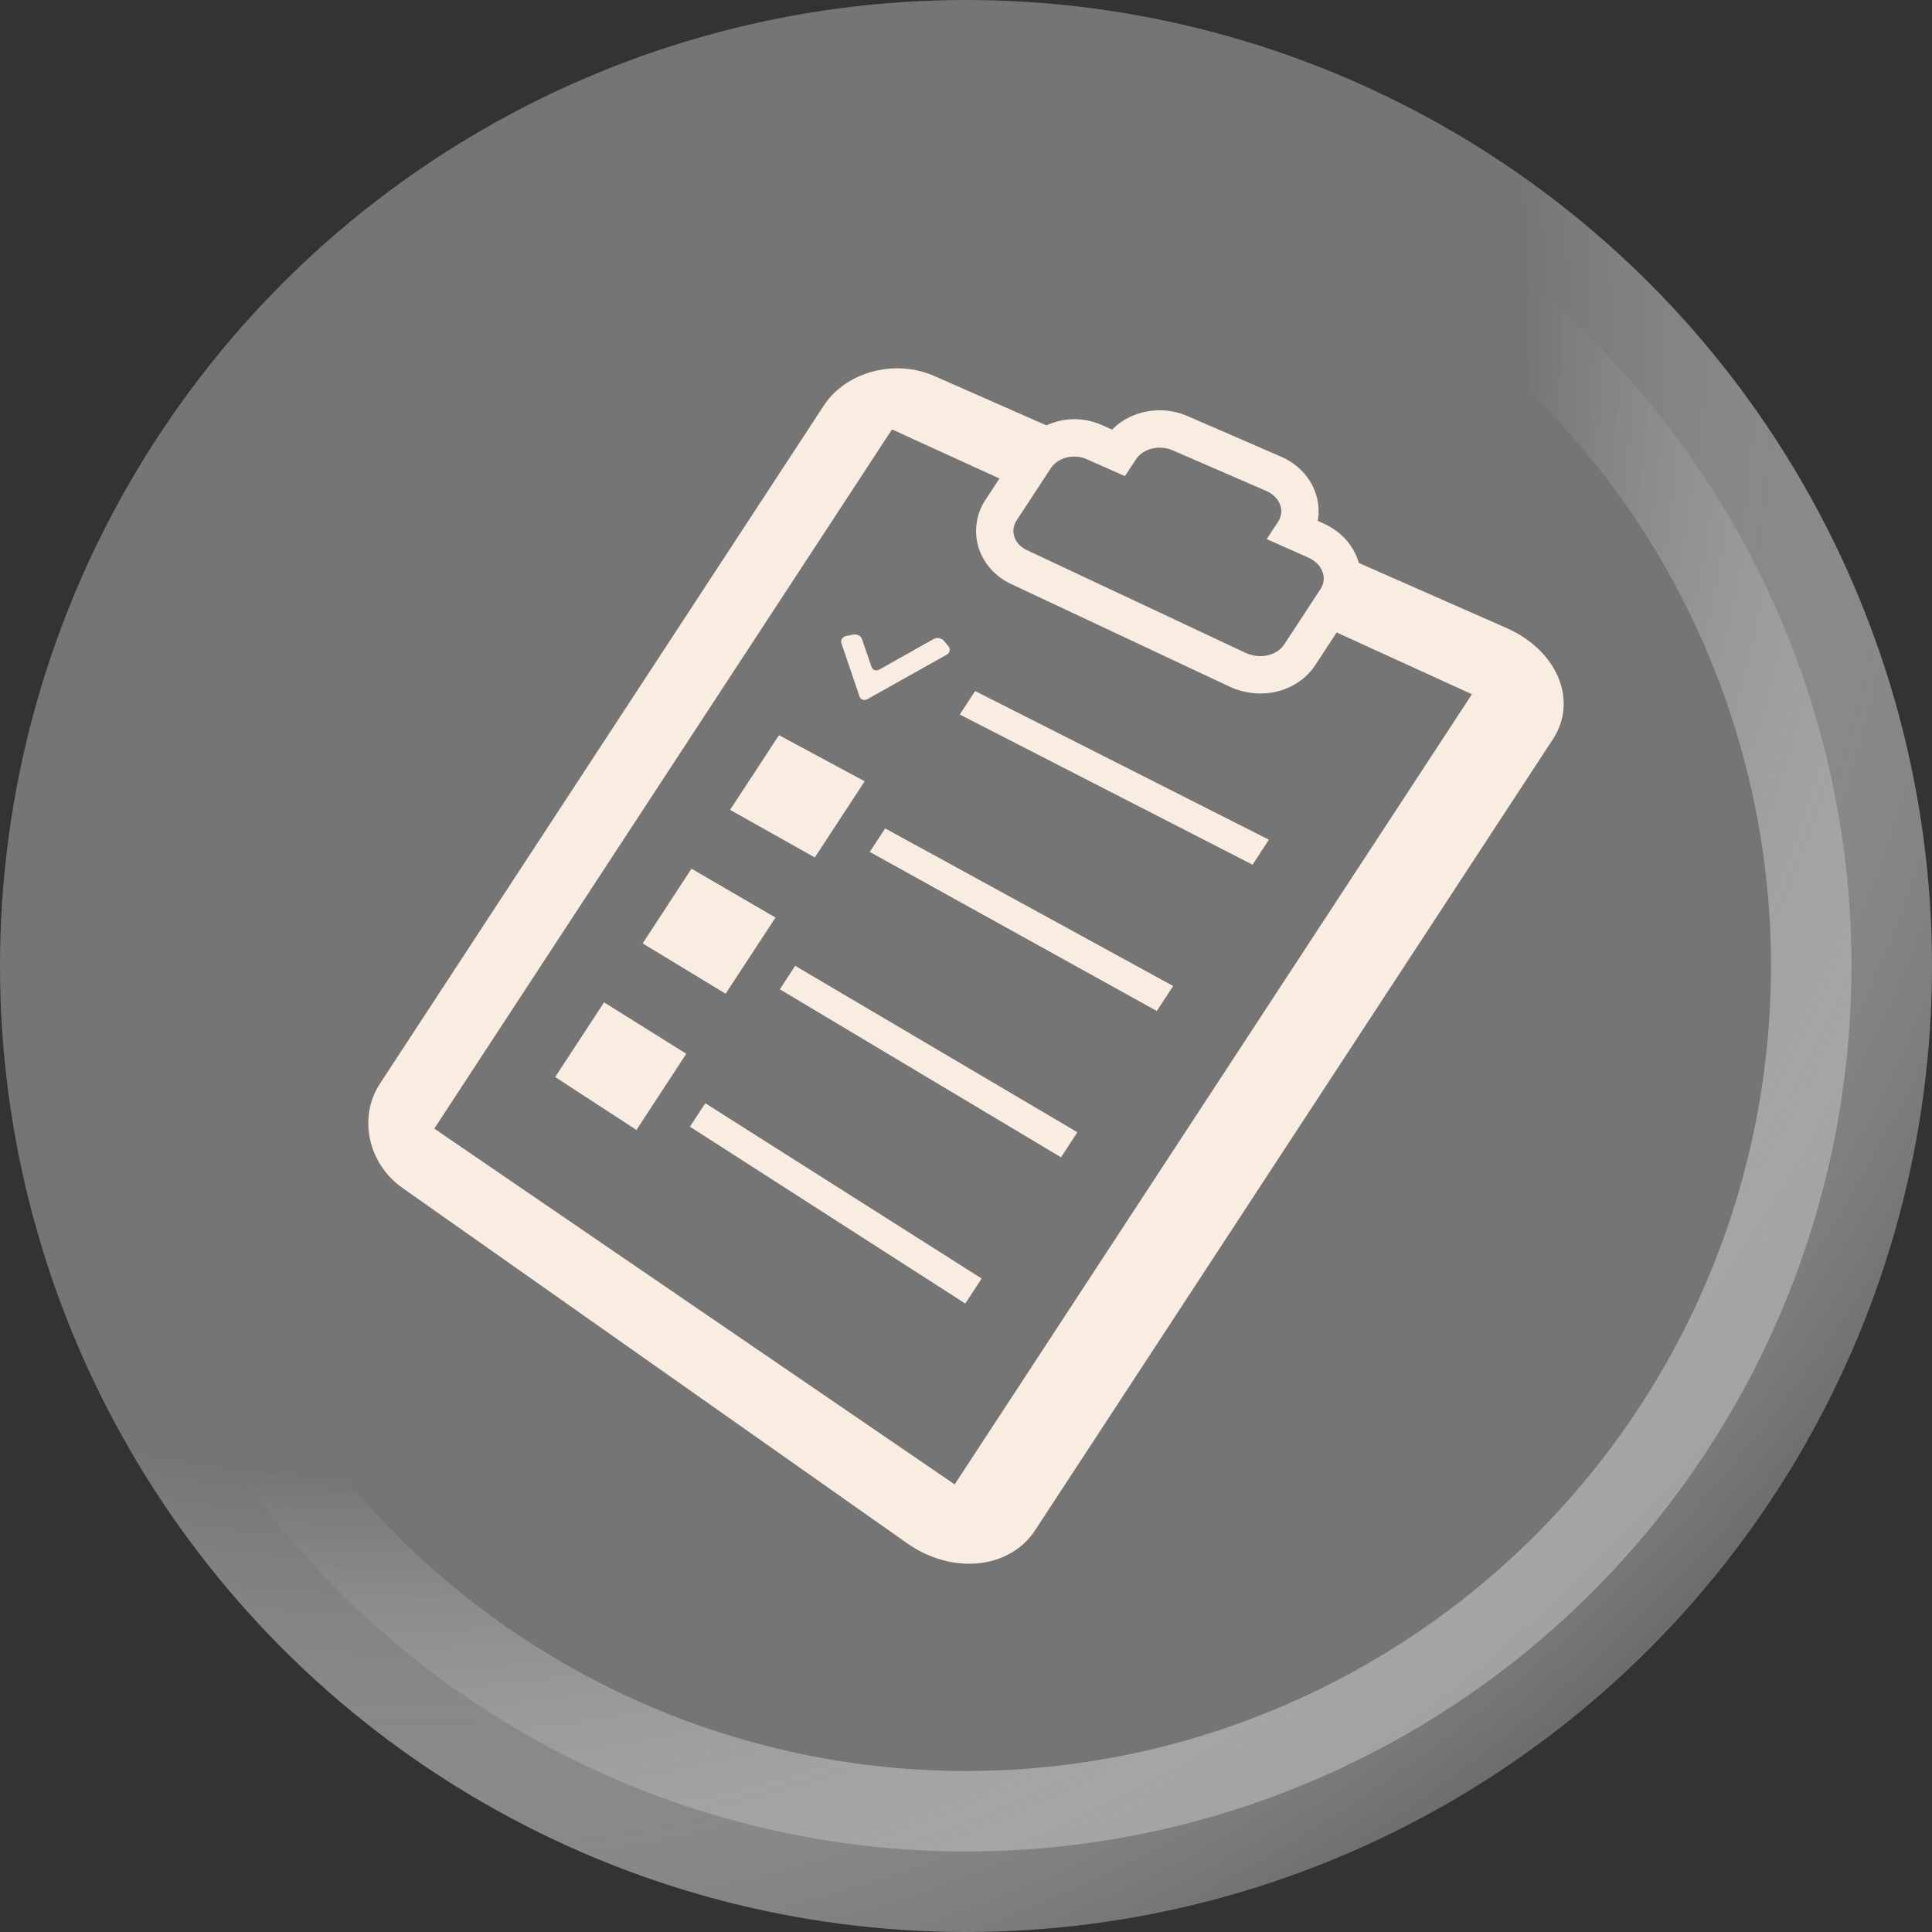
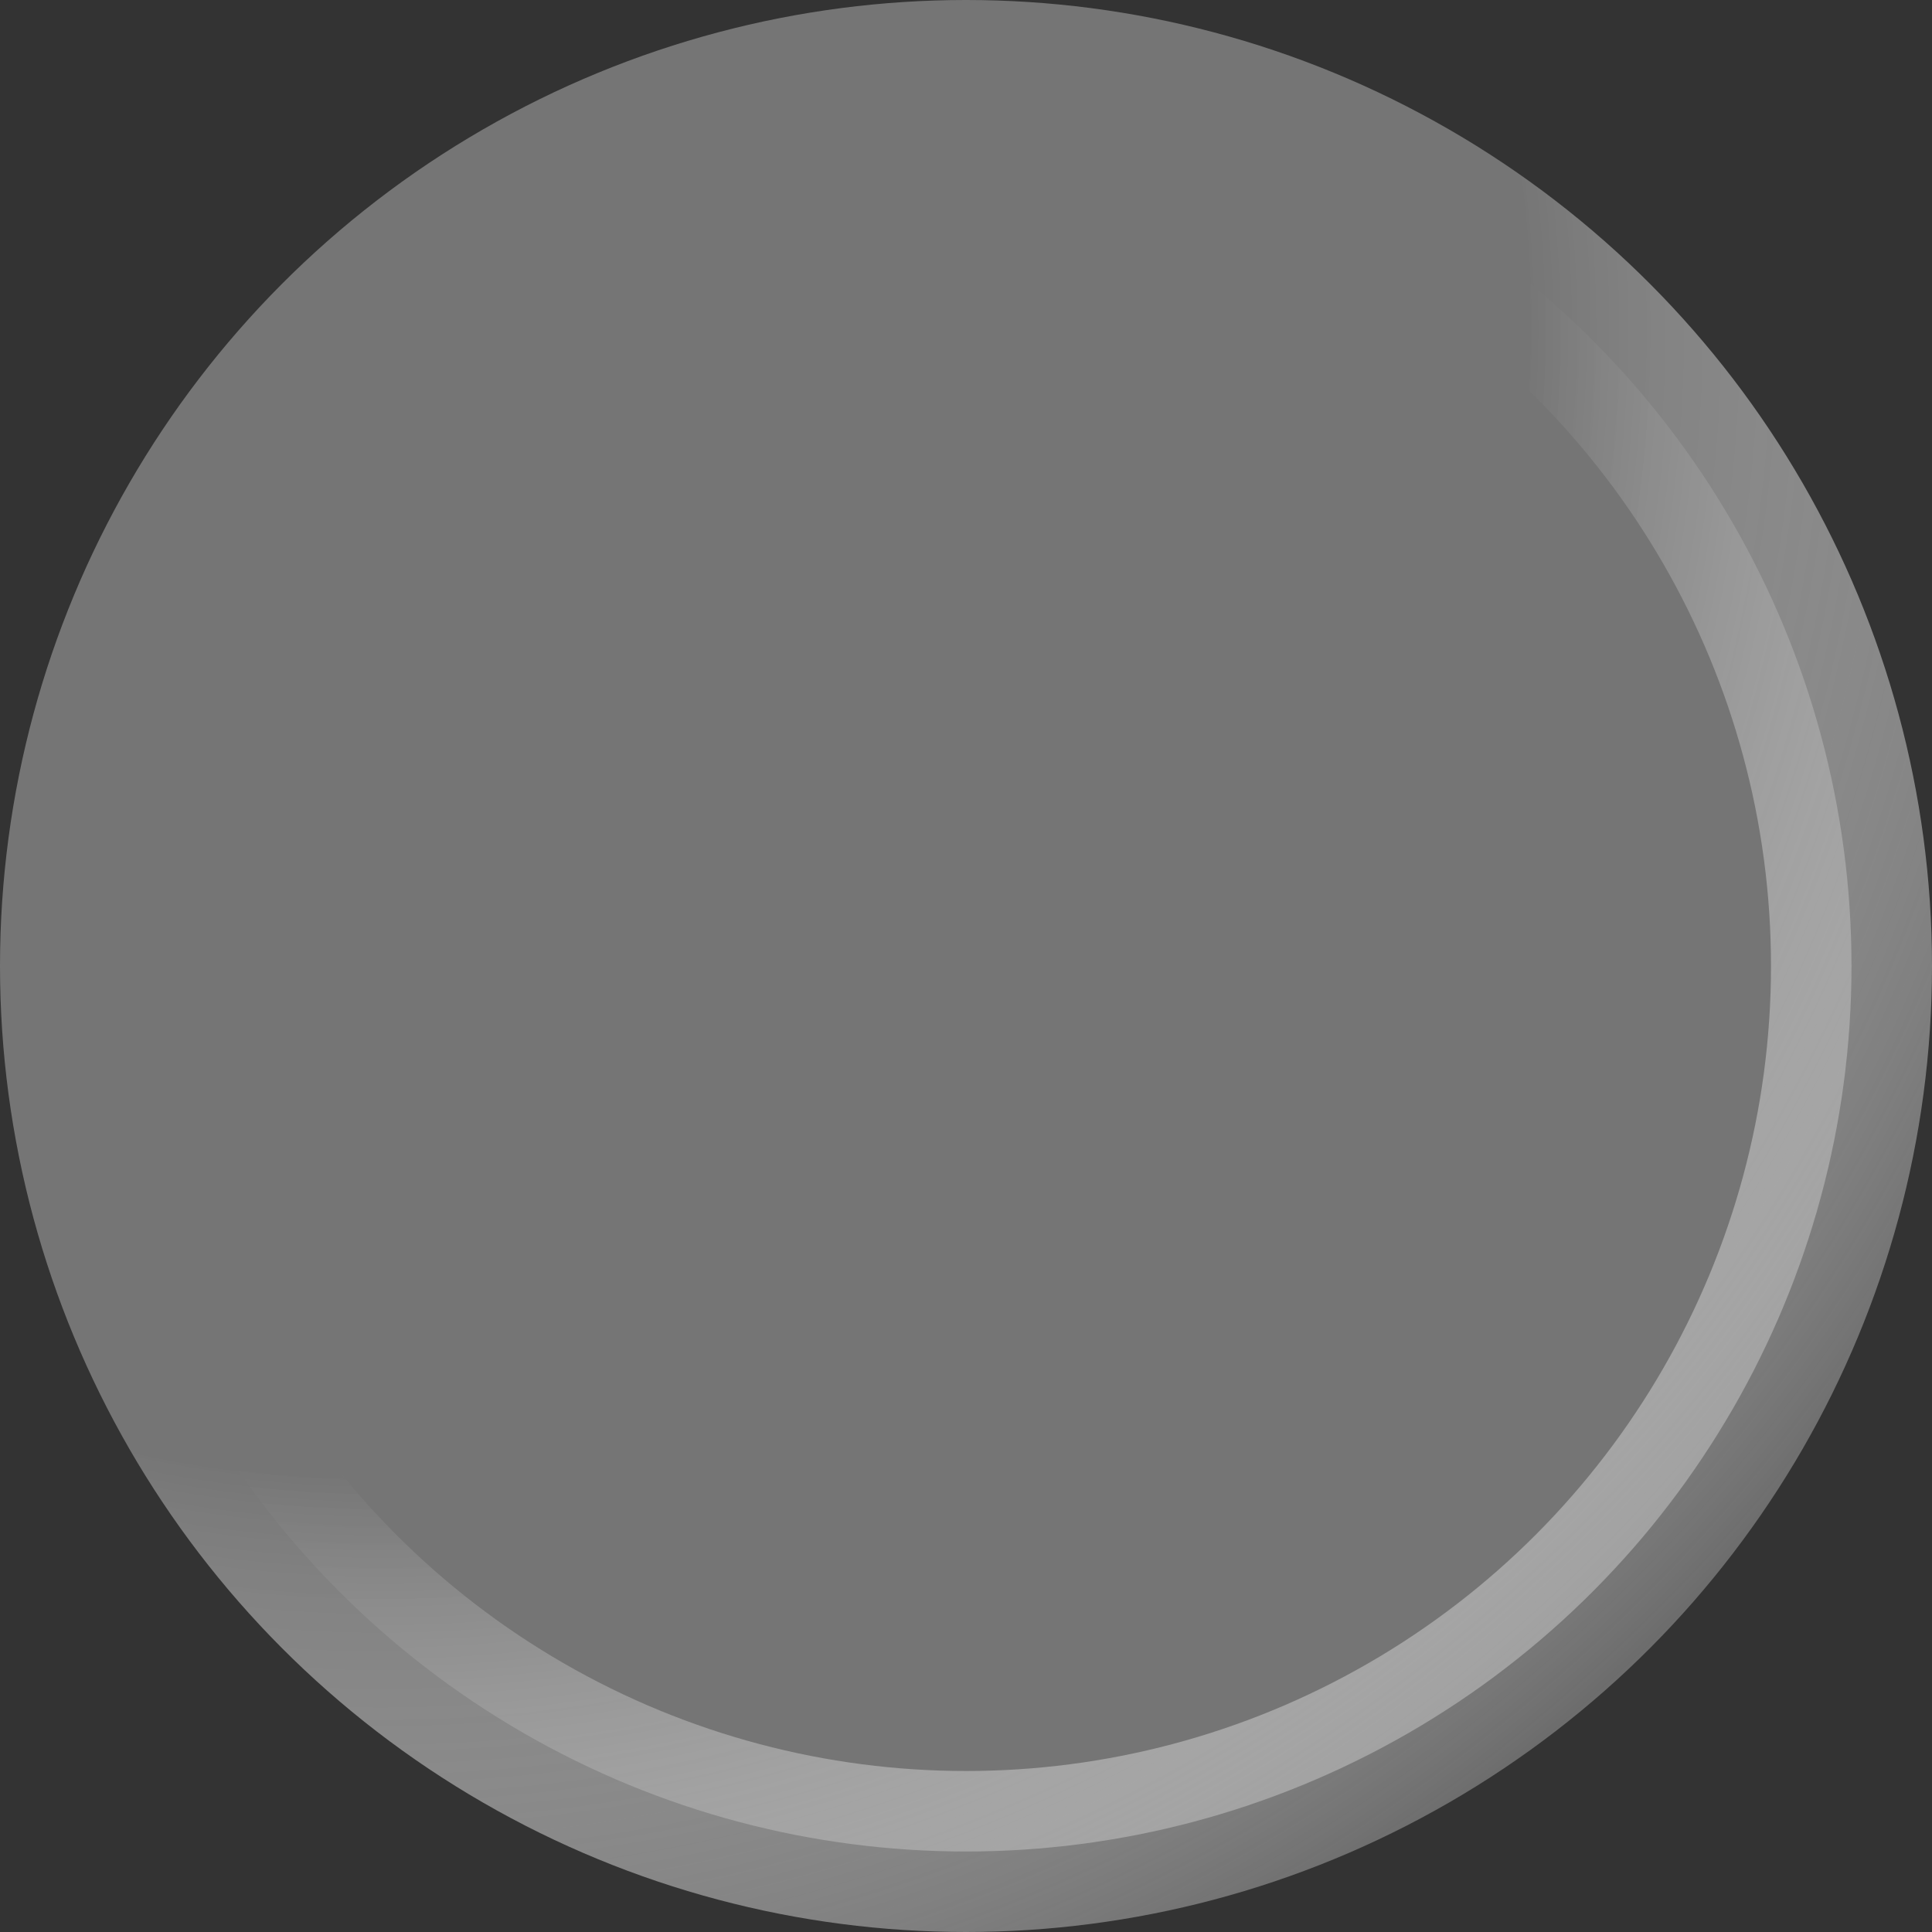
<svg xmlns="http://www.w3.org/2000/svg" width="60" height="60" viewBox="0 0 60 60" fill="none">
  <rect x="0" y="0" width="60" height="60" fill="#333333" stroke="none" />
  <circle cx="30" cy="30" r="27.5" fill="#757575" stroke="url(#paint0_radial_377_3691)" stroke-width="5" />
-   <path d="M46.785 19.503L42.2 17.483C42.198 17.479 42.199 17.473 42.197 17.469C42.04 16.937 41.639 16.494 41.099 16.255L40.924 16.177C40.971 15.91 40.955 15.635 40.877 15.375C40.719 14.849 40.321 14.414 39.784 14.182L36.871 12.918C36.601 12.801 36.31 12.741 36.017 12.742C35.441 12.742 34.911 12.961 34.537 13.342L34.211 13.197C33.943 13.078 33.652 13.017 33.358 13.018C33.05 13.018 32.76 13.091 32.496 13.21L29.006 11.673C27.789 11.138 26.269 11.551 25.589 12.587L11.798 33.656C11.119 34.693 11.425 36.136 12.497 36.891L28.176 47.931C29.564 48.908 31.351 48.736 32.144 47.527L48.226 22.959C49.018 21.75 48.36 20.197 46.785 19.503ZM31.572 16.162L32.639 14.533C32.787 14.307 33.068 14.178 33.359 14.178C33.488 14.178 33.619 14.203 33.741 14.258L34.936 14.787L35.28 14.261C35.431 14.033 35.719 13.902 36.017 13.902C36.15 13.902 36.285 13.927 36.41 13.982L39.323 15.246C39.749 15.431 39.915 15.859 39.693 16.201L39.338 16.742L40.63 17.316C41.065 17.508 41.236 17.946 41.01 18.293L39.88 20.017C39.729 20.248 39.441 20.377 39.138 20.377C38.987 20.377 38.833 20.344 38.688 20.278L31.891 17.085C31.499 16.902 31.357 16.49 31.572 16.162ZM29.648 46.099L13.487 35.05L27.702 13.336L31.038 14.86L30.602 15.527C30.464 15.736 30.372 15.972 30.334 16.219C30.295 16.466 30.31 16.719 30.377 16.96C30.521 17.47 30.893 17.898 31.397 18.135L38.194 21.328C38.489 21.465 38.811 21.536 39.137 21.537C39.847 21.537 40.488 21.206 40.85 20.651L41.511 19.642L45.712 21.56L29.648 46.099Z" fill="#F9ECE1" />
-   <path d="M29.806 22.19L38.899 26.854L39.407 26.078L30.283 21.461L29.806 22.19ZM26.692 21.627C26.729 21.73 26.838 21.769 26.939 21.712L29.402 20.331C29.425 20.319 29.445 20.302 29.461 20.281C29.476 20.26 29.487 20.235 29.491 20.209C29.496 20.183 29.495 20.157 29.488 20.132C29.48 20.106 29.468 20.083 29.45 20.064L29.315 19.903C29.276 19.858 29.223 19.829 29.166 19.818C29.108 19.807 29.048 19.817 28.996 19.844L27.31 20.793C27.211 20.85 27.1 20.812 27.065 20.709L26.769 19.846C26.734 19.745 26.61 19.683 26.494 19.707L26.281 19.751C26.165 19.774 26.097 19.878 26.132 19.979L26.692 21.627ZM27.011 26.457L35.925 31.397L36.434 30.621L27.49 25.727L27.011 26.457ZM26.853 24.264L24.192 22.831L22.673 25.151L25.305 26.629L26.853 24.264ZM24.219 30.724L32.951 35.941L33.459 35.163L24.695 29.994L24.219 30.724ZM24.084 28.495L21.475 26.978L19.958 29.298L22.535 30.861L24.084 28.495ZM21.426 34.99L29.977 40.482L30.486 39.706L21.903 34.261L21.426 34.99ZM17.241 33.448L19.765 35.092L21.313 32.726L18.76 31.129L17.241 33.448Z" fill="#F9ECE1" />
  <defs>
    <radialGradient id="paint0_radial_377_3691" cx="0" cy="0" r="1" gradientUnits="userSpaceOnUse" gradientTransform="translate(12.3 10.2) rotate(50.194) scale(56.234)">
      <stop offset="0.625" stop-color="#757575" />
      <stop offset="1" stop-color="white" stop-opacity="0.28" />
    </radialGradient>
  </defs>
</svg>